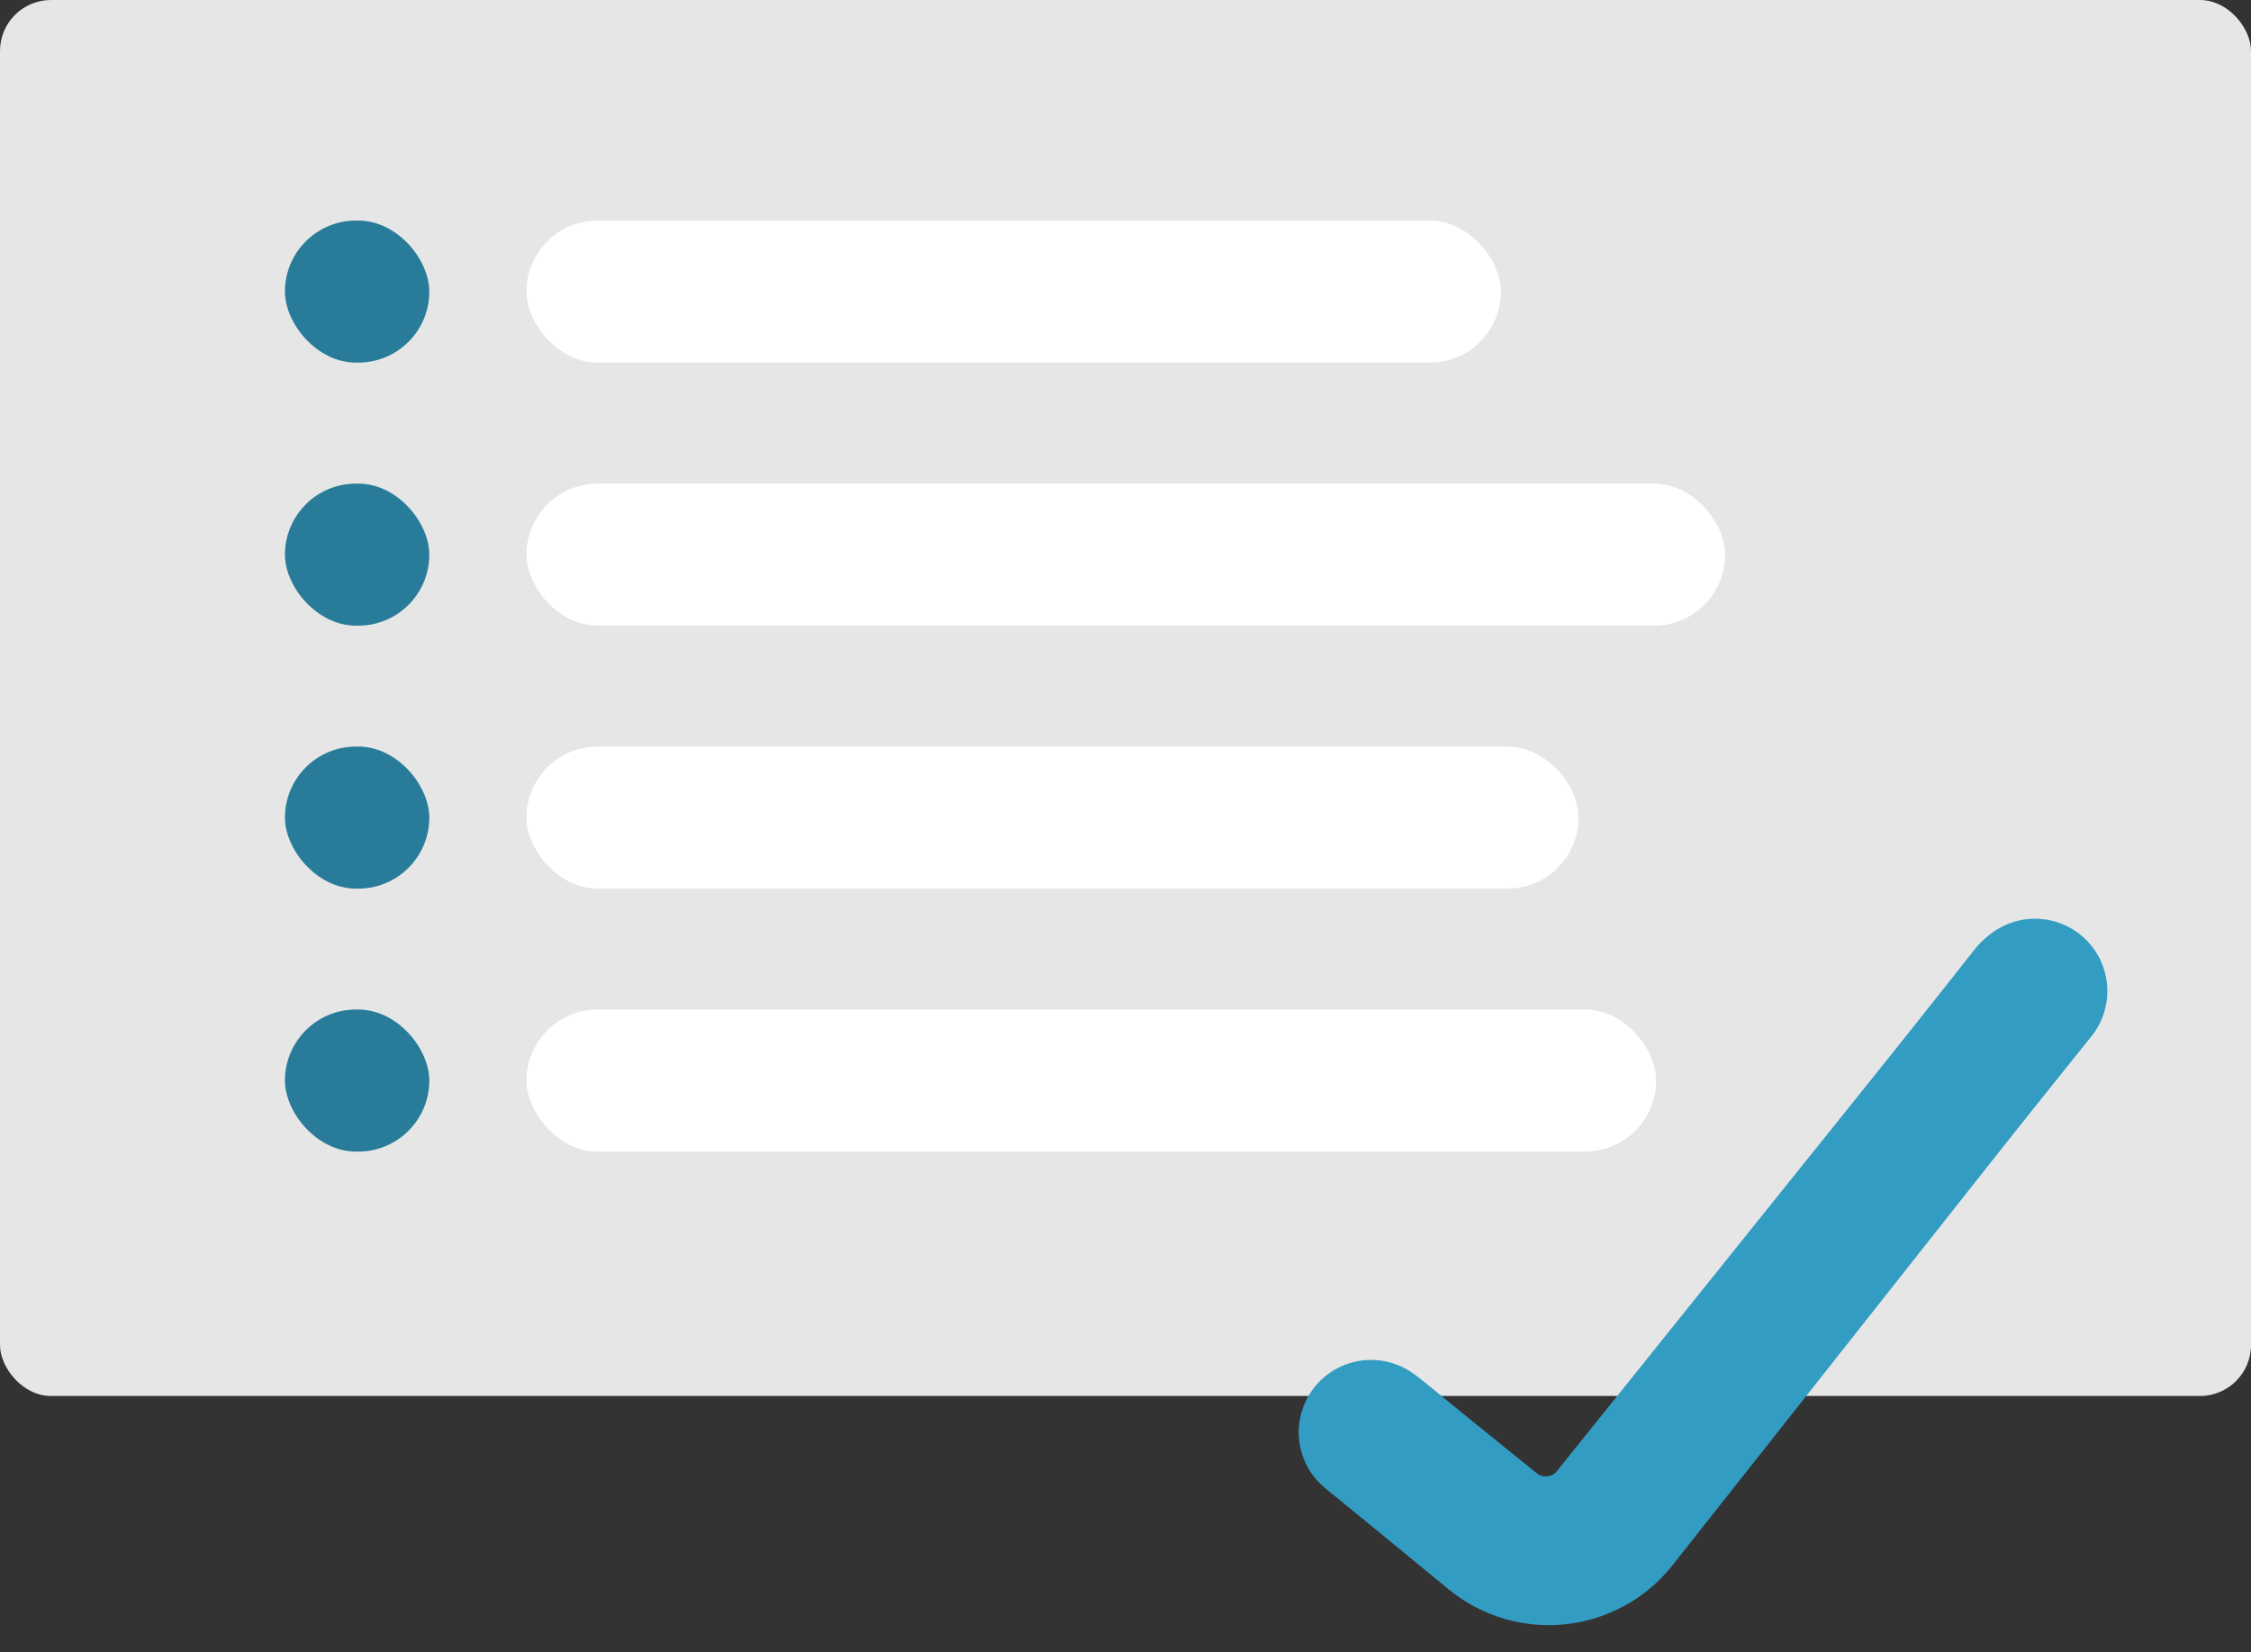
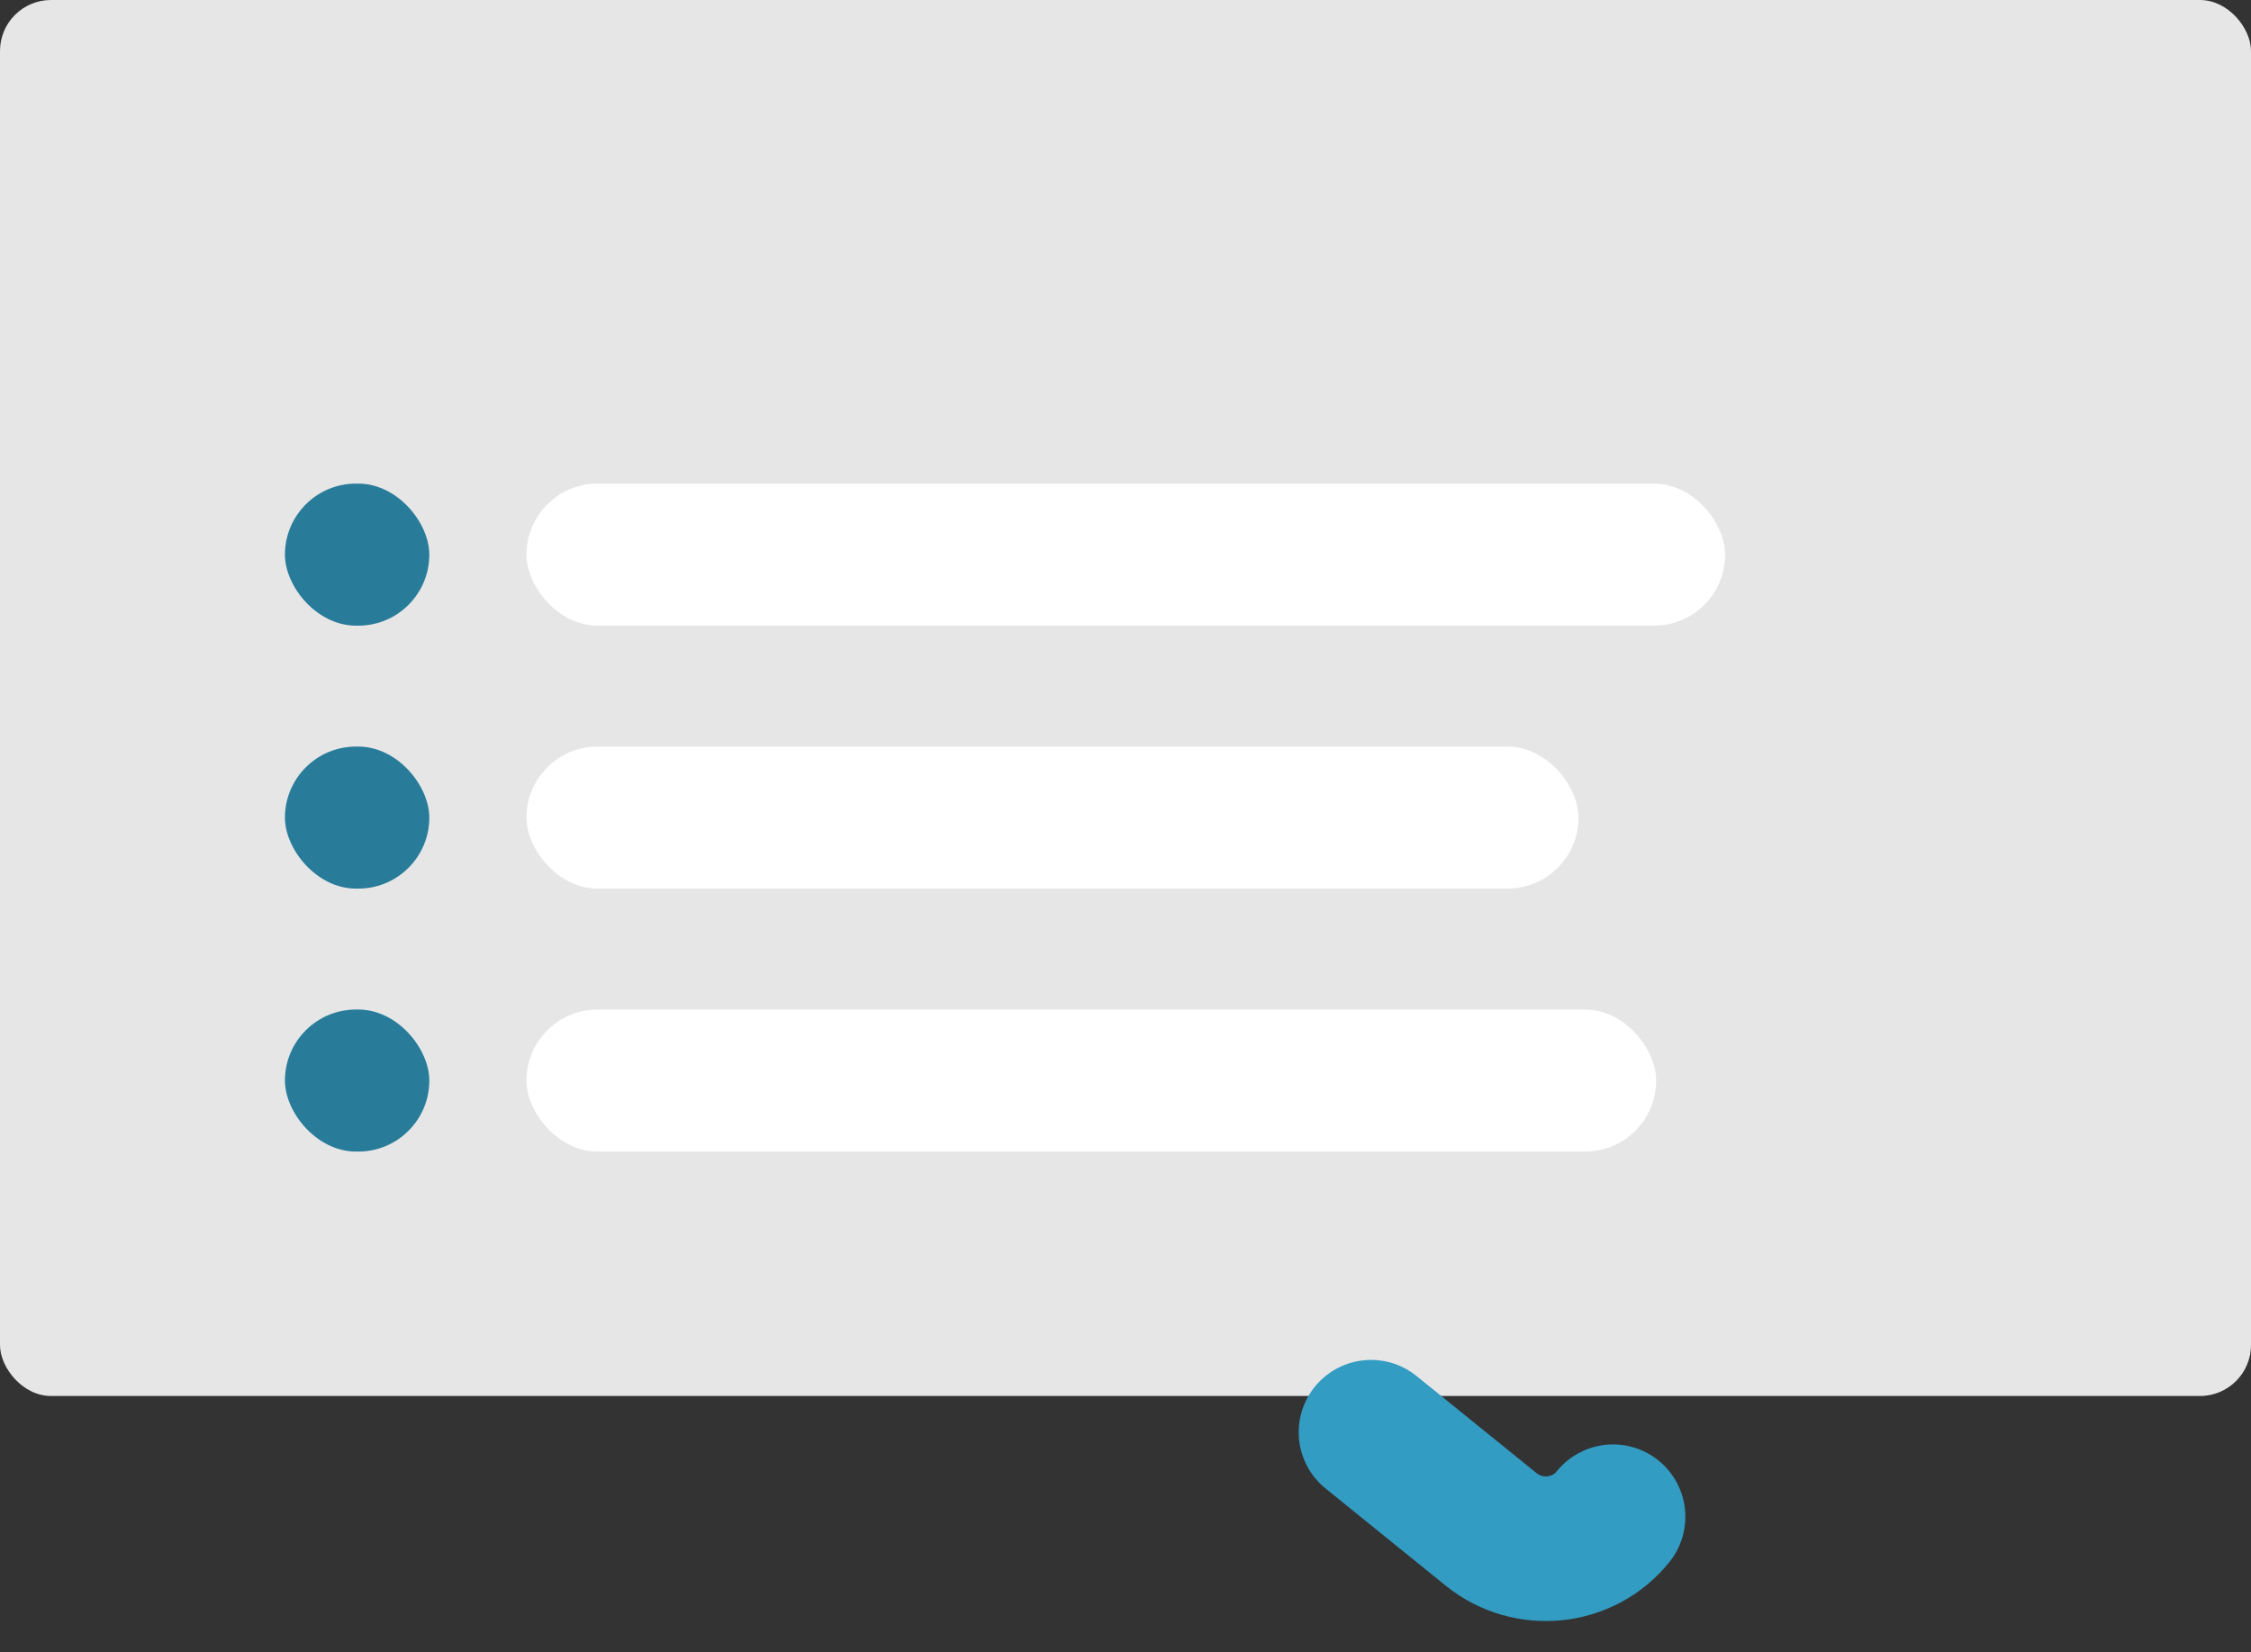
<svg xmlns="http://www.w3.org/2000/svg" width="79" height="58" viewBox="0 0 79 58" fill="none">
  <rect x="0" y="0" width="79" height="58" fill="#333333" stroke="none" />
  <rect width="79" height="49" rx="1.79" fill="#E6E6E6" />
-   <path d="M48.307 50.416L52.448 53.822C53.746 54.89 55.667 54.683 56.708 53.365L71.303 34.886" stroke="#339CC2" stroke-width="5.077" stroke-linecap="round" stroke-linejoin="round" />
-   <rect x="18.477" y="7.742" width="34.198" height="4.986" rx="2.493" fill="#fff" />
-   <rect x="10" y="7.742" width="5.067" height="4.986" rx="2.493" fill="#287C9A" />
  <rect x="18.477" y="16.975" width="42.067" height="4.986" rx="2.493" fill="#fff" />
  <rect x="10" y="16.975" width="5.067" height="4.986" rx="2.493" fill="#287C9A" />
  <rect x="18.477" y="26.205" width="36.922" height="4.986" rx="2.493" fill="#fff" />
  <rect x="18.477" y="35.435" width="39.646" height="4.986" rx="2.493" fill="#fff" />
  <rect x="10" y="26.205" width="5.067" height="4.986" rx="2.493" fill="#287C9A" />
  <rect x="10" y="35.435" width="5.067" height="4.986" rx="2.493" fill="#287C9A" />
-   <path d="M48.117 50.272L52.329 53.68C53.637 54.739 55.565 54.54 56.61 53.238L71.42 34.786" stroke="#339CC2" stroke-width="5.077" stroke-linecap="round" stroke-linejoin="round" />
+   <path d="M48.117 50.272L52.329 53.68C53.637 54.739 55.565 54.54 56.61 53.238" stroke="#339CC2" stroke-width="5.077" stroke-linecap="round" stroke-linejoin="round" />
</svg>